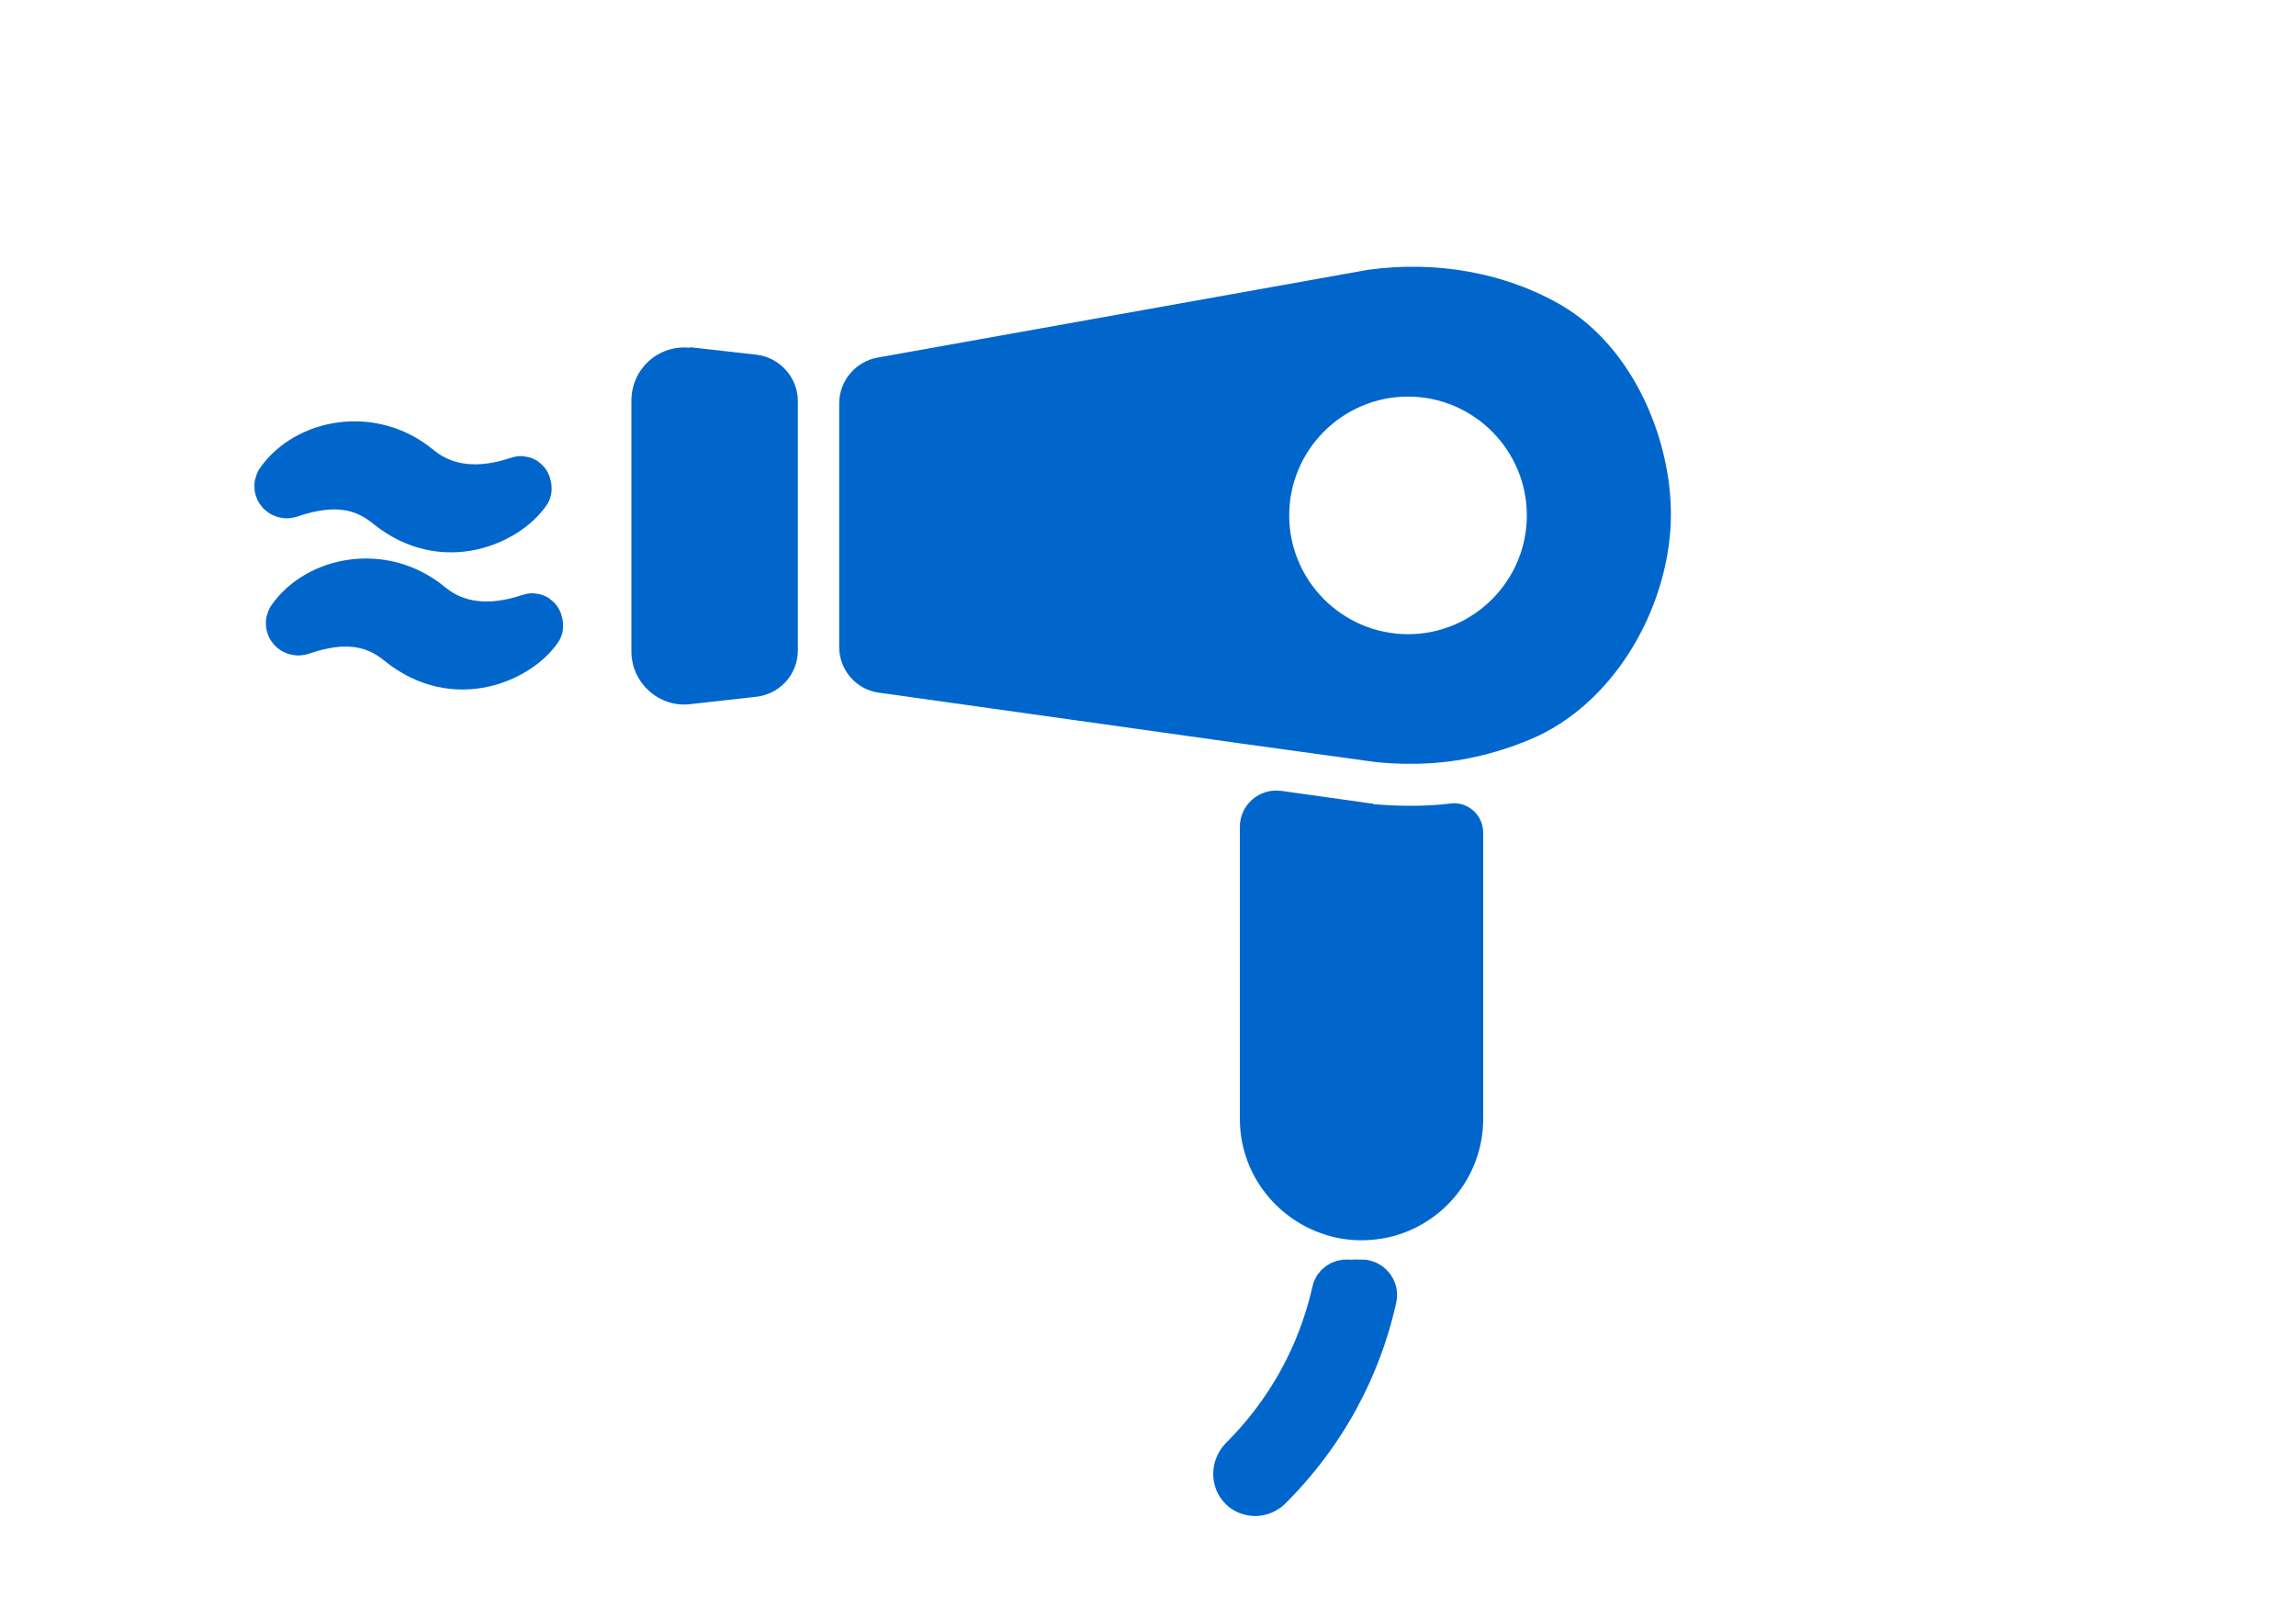
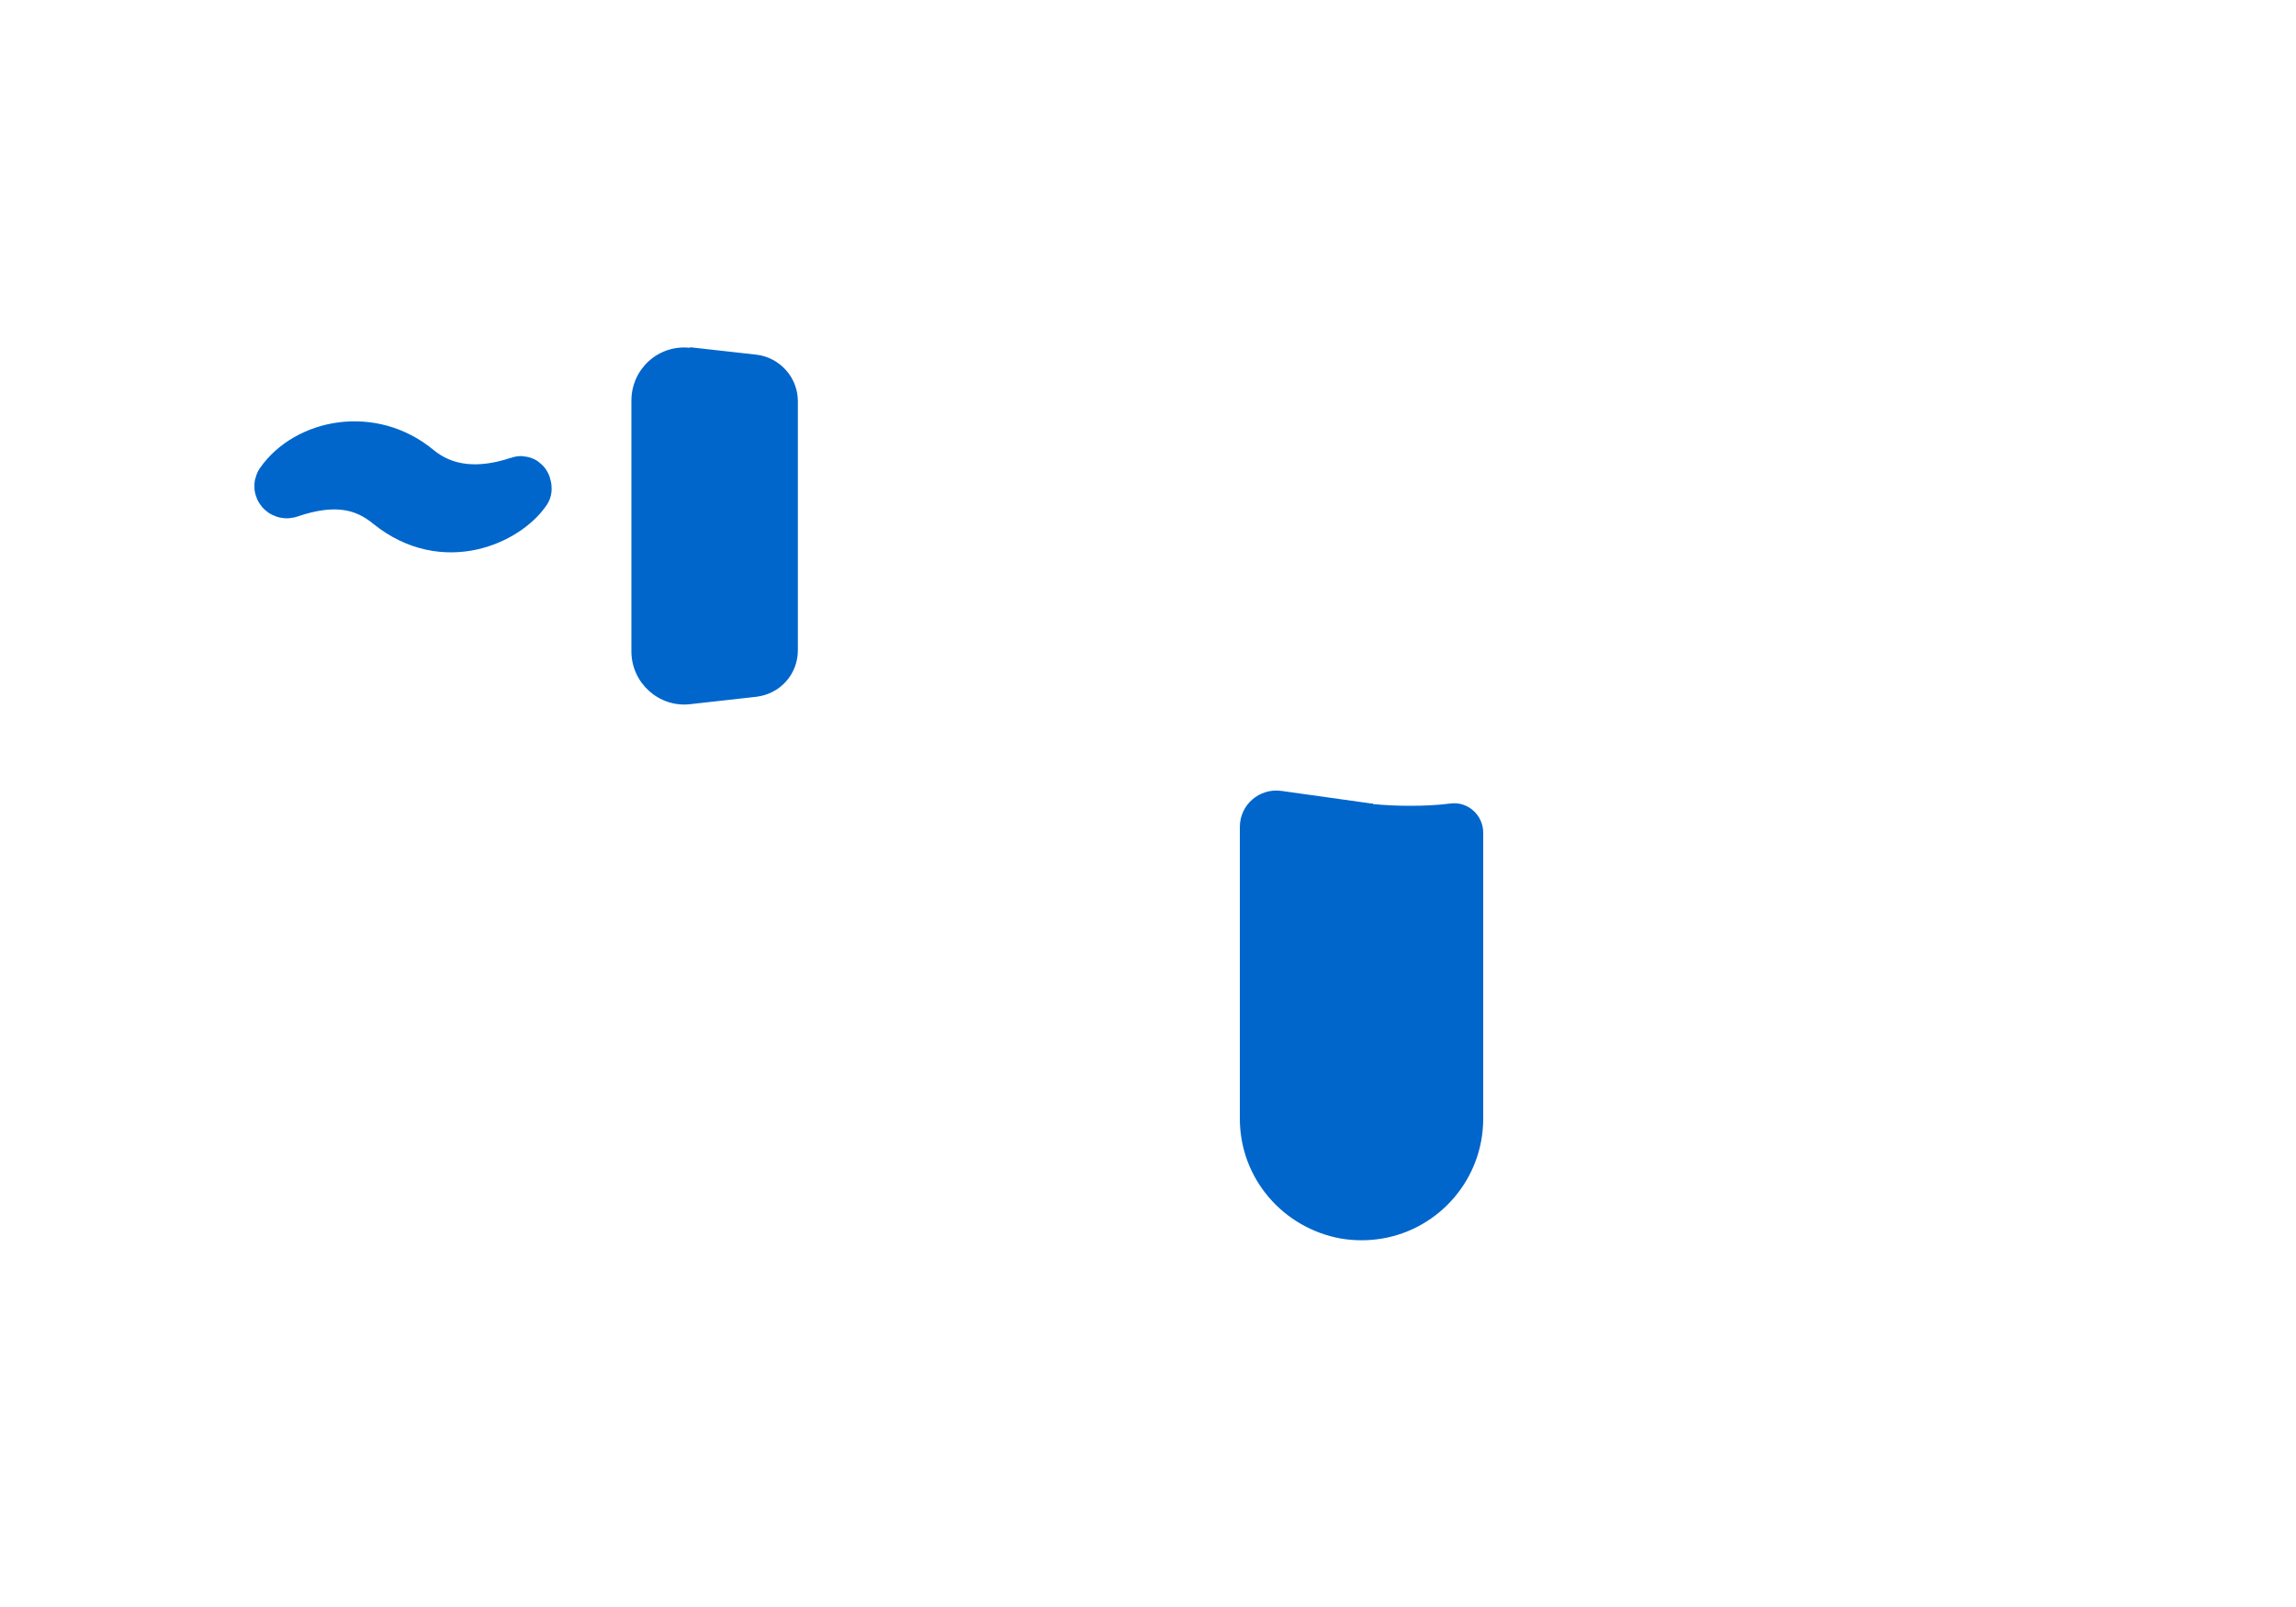
<svg xmlns="http://www.w3.org/2000/svg" id="Layer_1" data-name="Layer 1" viewBox="0 0 40 28">
  <defs>
    <style>
      .cls-1 {
        stroke-linecap: round;
        stroke-linejoin: round;
      }

      .cls-1, .cls-2 {
        stroke: #06c;
      }

      .cls-1, .cls-2, .cls-3 {
        fill: #06c;
      }

      .cls-2 {
        stroke-miterlimit: 10;
        stroke-width: .75px;
      }

      .cls-3 {
        stroke-width: 0px;
      }
    </style>
  </defs>
-   <path class="cls-3" d="m27.24,5.34c-1.02-.6-2.23-.8-3.4-.64l-8.55,1.53c-.39.07-.67.41-.67.8v4.24c0,.41.3.75.7.8l6.27.88,2.39.33c.62.06,1.24.03,1.84-.12.33-.08.65-.19.96-.33,1.45-.68,2.33-2.38,2.33-3.87,0-1.33-.67-2.91-1.89-3.63h0Zm-2.71,5.71c-1.14,0-2.07-.93-2.07-2.07s.93-2.07,2.07-2.07,2.07.93,2.07,2.07-.93,2.07-2.07,2.07Z" />
  <path class="cls-3" d="m12.02,6.06c-.55-.06-1.02.37-1.02.92v4.37c0,.55.48.98,1.02.92l1.16-.13c.41-.05.72-.39.72-.81v-4.34c0-.41-.31-.76-.72-.81l-1.16-.13Z" />
-   <path class="cls-2" d="m23.71,22.33c-.08,0-.15,0-.23-.01-.12-.01-.23.07-.25.18-.17.76-.58,1.88-1.6,2.9-.14.14-.16.36-.04.51.07.09.18.13.28.13.09,0,.19-.04.26-.11,1.18-1.18,1.64-2.46,1.83-3.32.03-.15-.09-.29-.24-.29h0Z" />
  <path class="cls-3" d="m23.92,14h-.03l-1.57-.22c-.38-.05-.72.24-.72.63v5.08c0,1.05.76,1.91,1.76,2.09.12.02.24.03.36.03s.24-.01.36-.03c1-.17,1.76-1.04,1.76-2.09v-4.98c0-.31-.27-.55-.57-.51-.23.03-.47.04-.71.04-.21,0-.43-.01-.64-.03h0Z" />
  <path class="cls-1" d="m9.11,8.51s0-.08-.05-.06c-.68.23-1.32.19-1.82-.22-.78-.65-1.86-.42-2.3.21-.03.05.02.1.07.09h0c.81-.28,1.36-.16,1.81.21.93.75,1.97.25,2.29-.22h0Z" />
-   <path class="cls-1" d="m9.31,10.9s0-.08-.05-.06c-.68.23-1.32.19-1.82-.22-.78-.65-1.86-.42-2.3.21-.03.05.02.1.07.09h0c.81-.28,1.36-.16,1.81.21.93.75,1.97.25,2.29-.22h0Z" />
</svg>